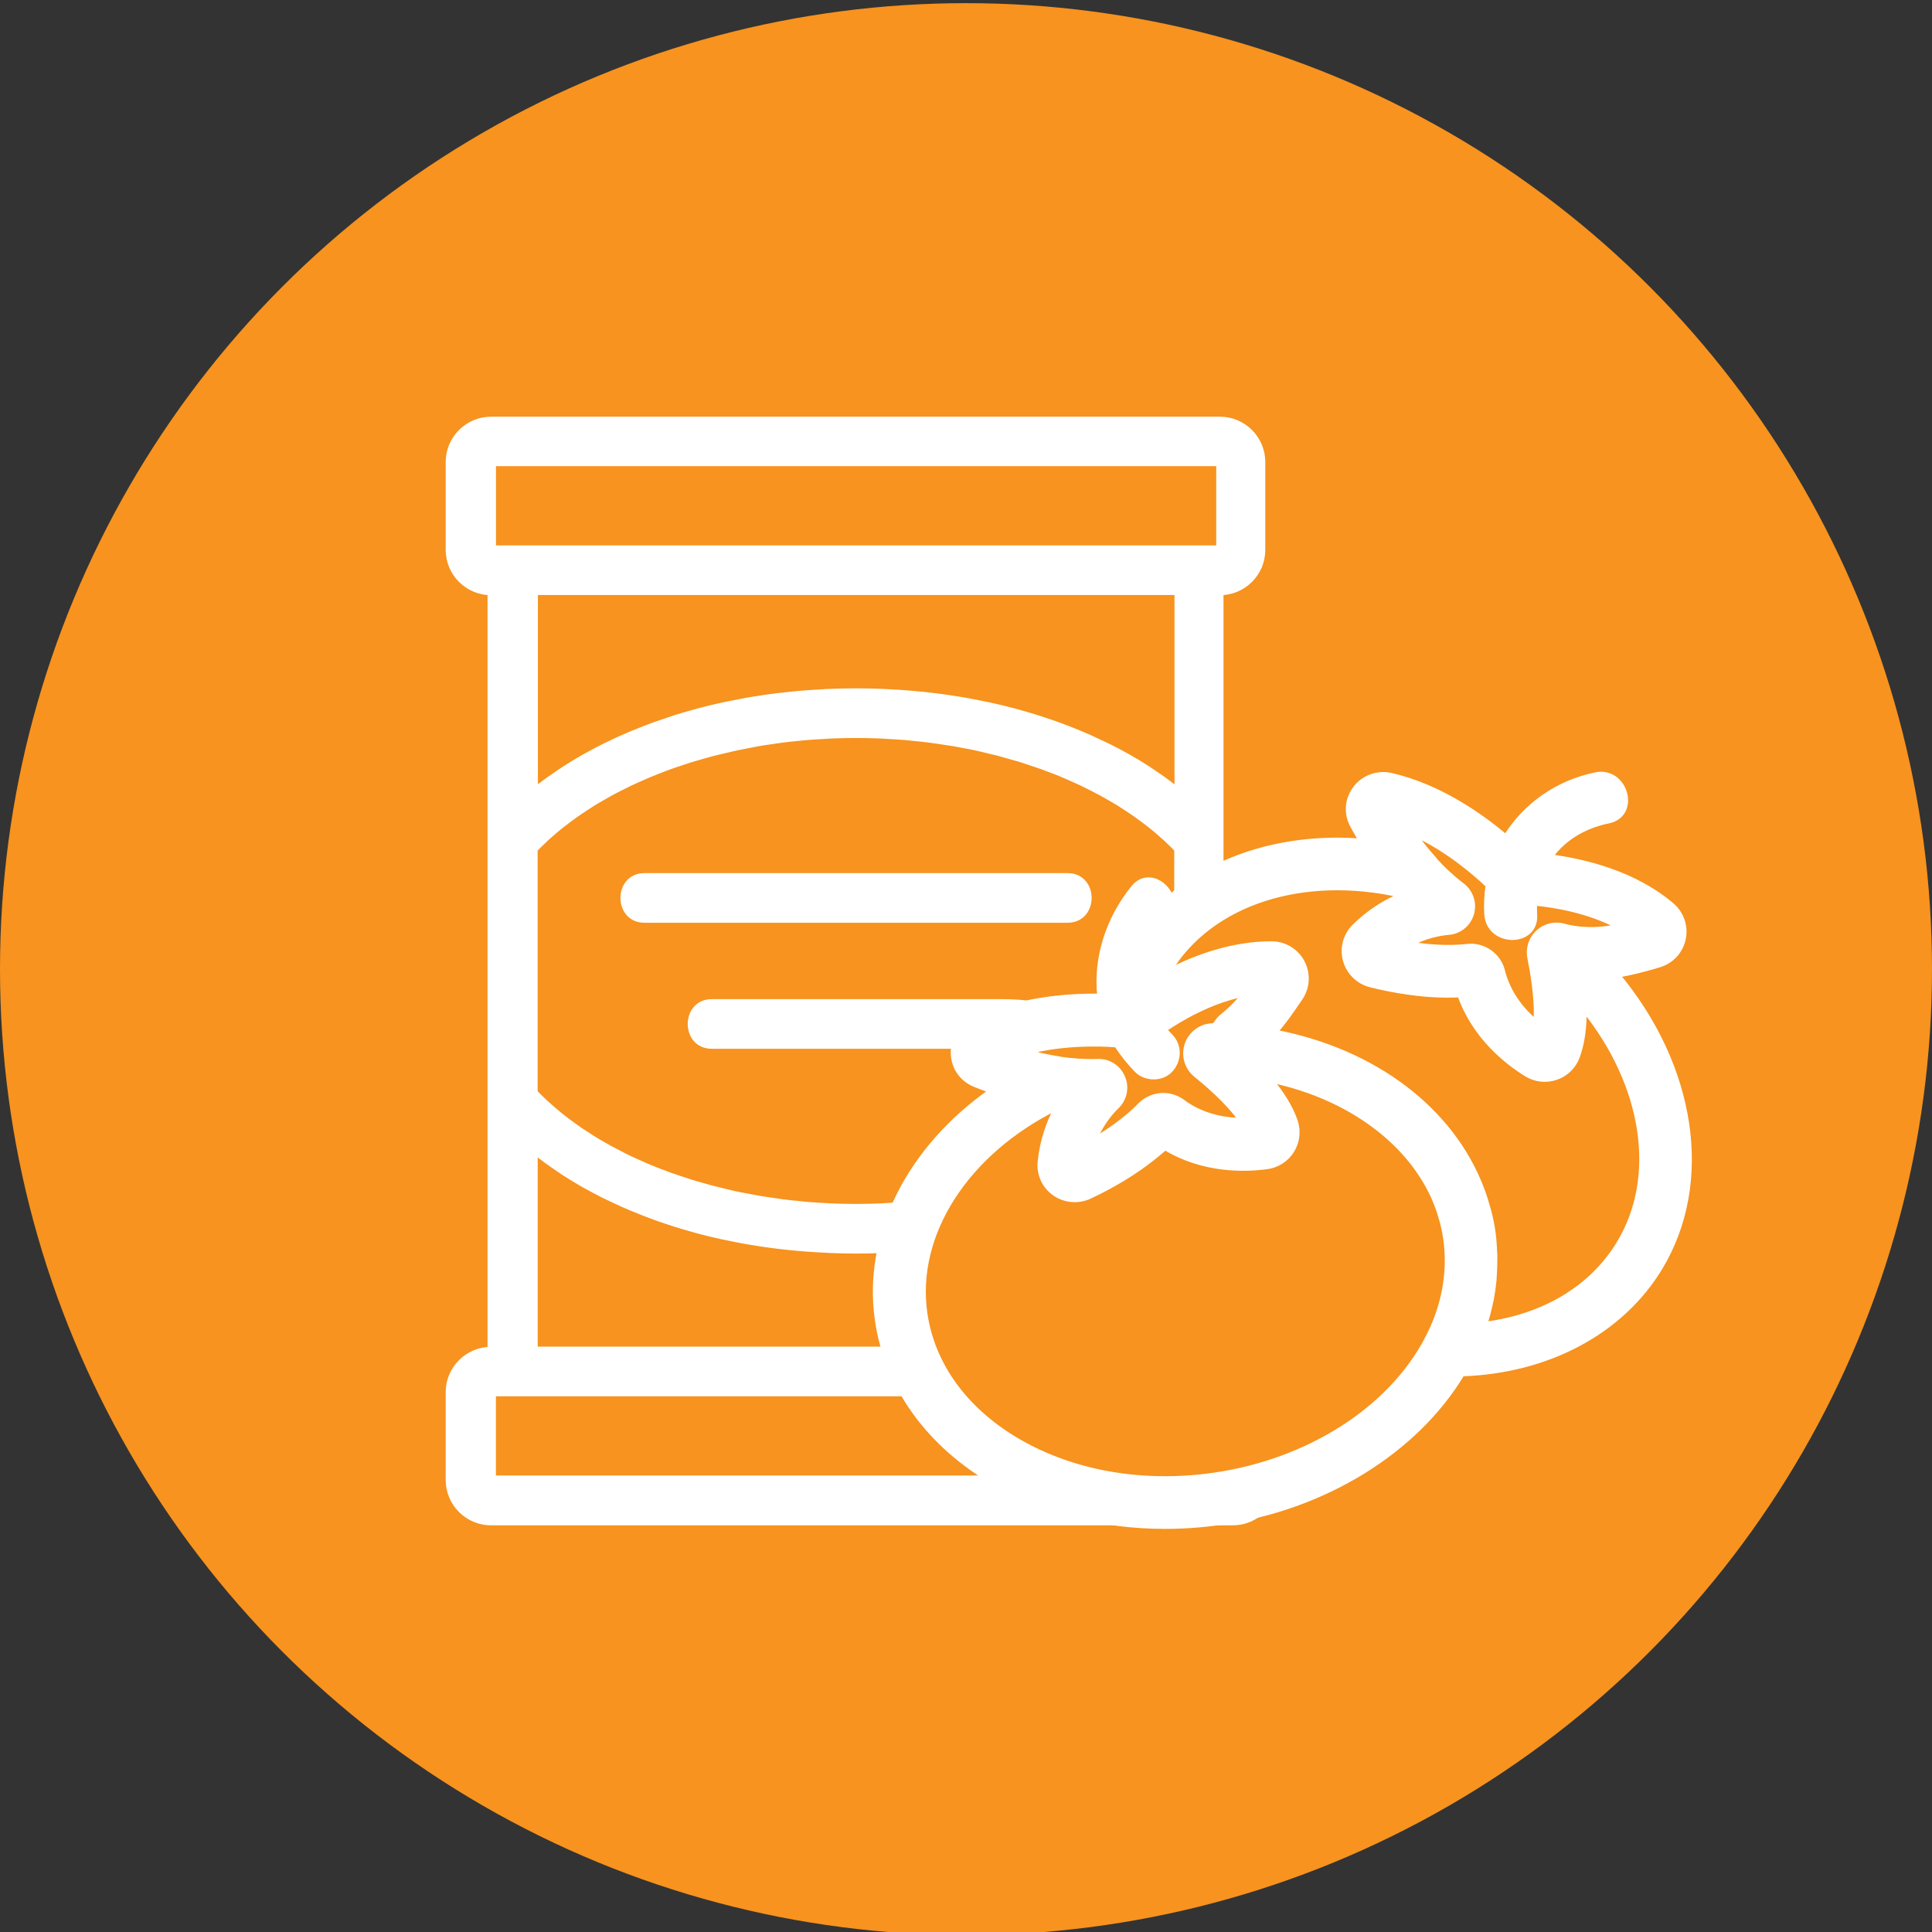
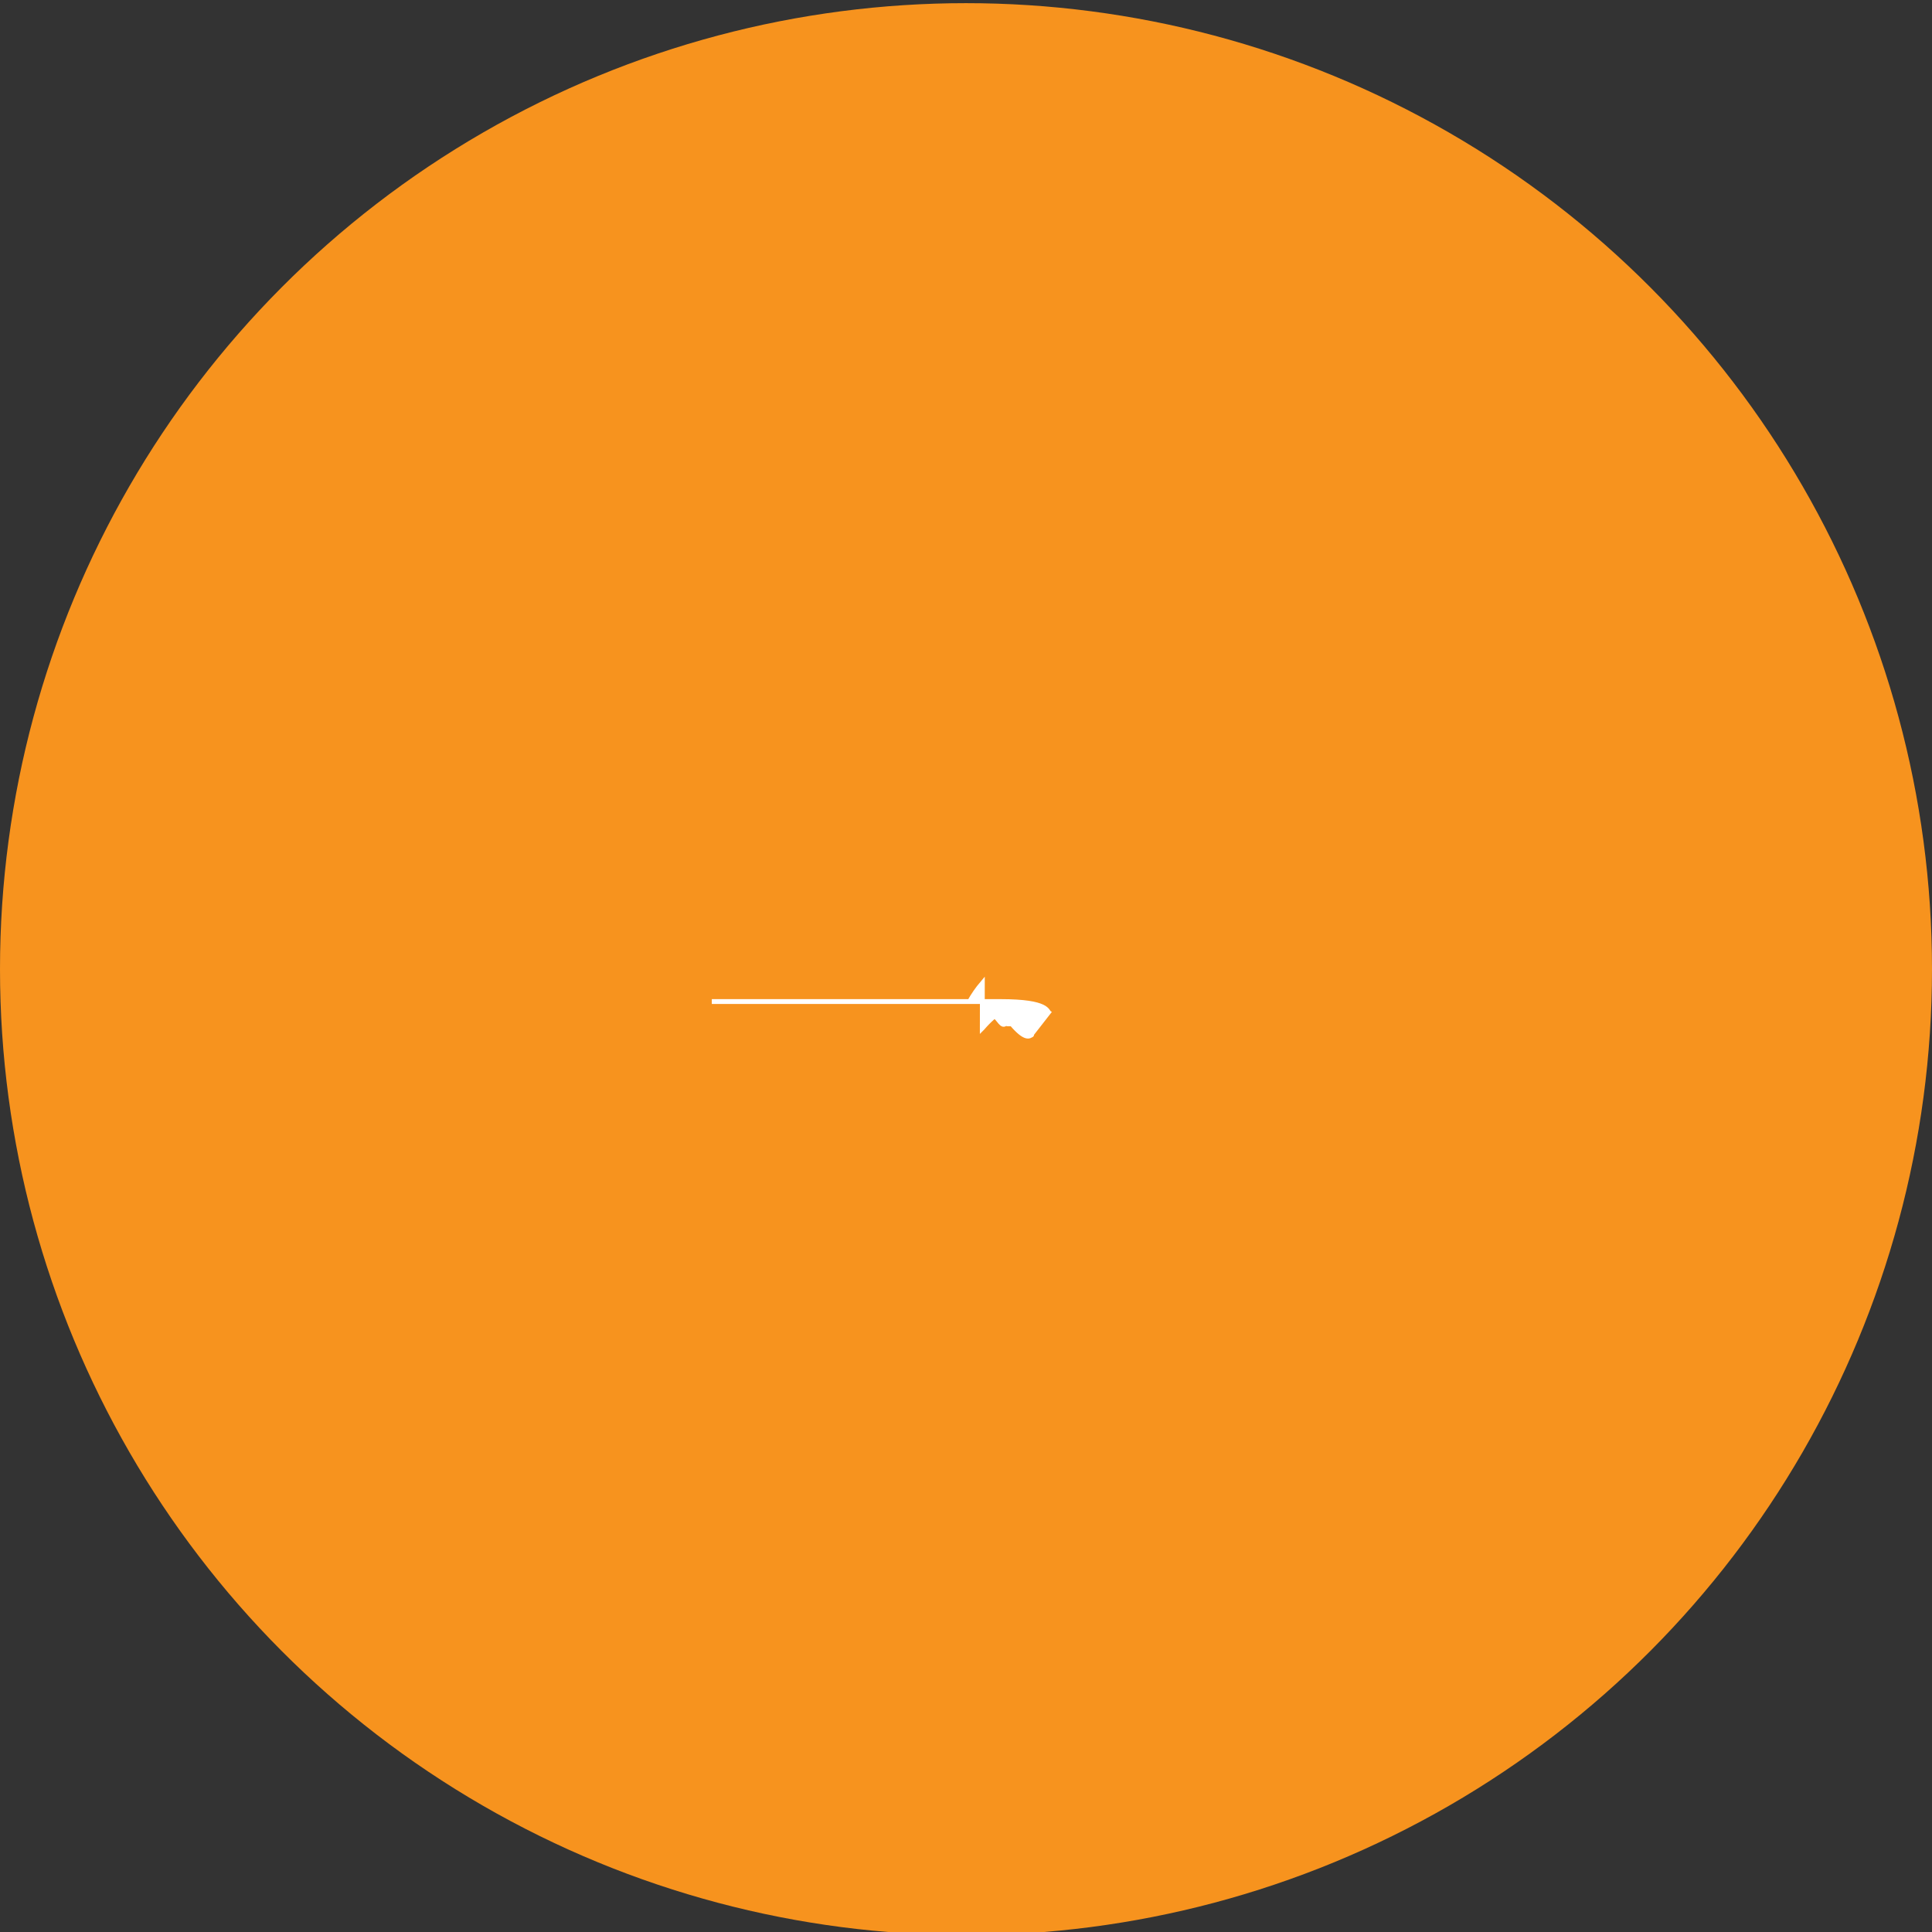
<svg xmlns="http://www.w3.org/2000/svg" id="Livello_1" data-name="Livello 1" viewBox="0 0 300 300">
  <rect x="0" y="0" width="300" height="300" fill="#333333" stroke="none" />
  <defs>
    <linearGradient id="linear-gradient" x1="0" y1="150.49" x2="300" y2="150.49" gradientUnits="userSpaceOnUse">
      <stop offset="0" stop-color="#f7931e" />
      <stop offset="1" stop-color="#f7931e" />
    </linearGradient>
  </defs>
  <circle cx="150" cy="150.49" r="150" style="fill: url(#linear-gradient); stroke-width: 0px;" />
  <g>
-     <path d="m185.36,233.53c-4.3,0-8.34-1.48-11.43-4.04h-97.3v-13.05h63.07c-1.34-2.01-2.23-4.36-2.54-6.96h-54.04v-30.5c.29.23.61.45.91.68.33.25.66.5,1,.75.6.43,1.21.84,1.82,1.26.3.2.59.41.9.6.93.59,1.88,1.17,2.85,1.73.07.04.14.07.21.11.91.51,1.85,1.01,2.8,1.49.34.17.69.33,1.04.5.7.33,1.39.66,2.11.98.41.18.82.35,1.23.53.69.29,1.38.57,2.08.84.43.16.85.33,1.29.49.72.27,1.46.52,2.21.77.41.14.82.28,1.23.41.89.28,1.79.54,2.69.79.28.08.56.16.83.24,1.2.32,2.41.61,3.63.88.3.07.61.12.92.19.93.2,1.86.38,2.8.55.45.08.91.15,1.36.23.82.13,1.64.26,2.47.37.49.07.98.13,1.47.19.82.1,1.64.19,2.47.26.49.04.98.09,1.48.13.89.07,1.79.12,2.69.17.43.02.85.05,1.28.07,1.33.05,2.67.09,4.01.09s2.68-.03,4.01-.09c.09,0,.17,0,.26-.01h0c.17-1.27.49-2.51.95-3.7,0-.02.02-.04.02-.06.1-.26.21-.51.32-.77.03-.06.05-.12.08-.18.1-.22.2-.43.31-.64.03-.07.07-.14.11-.2.11-.21.23-.42.35-.63.03-.05.06-.11.09-.17.16-.26.32-.52.49-.78-.62.04-1.24.08-1.86.11-.43.02-.86.06-1.29.08-1.27.05-2.55.08-3.84.08s-2.57-.03-3.84-.08c-.44-.02-.87-.06-1.3-.08-.83-.05-1.66-.09-2.49-.16-.51-.04-1.03-.11-1.54-.16-.73-.08-1.47-.14-2.2-.24-.54-.07-1.08-.16-1.62-.24-.69-.1-1.38-.19-2.06-.31-.55-.09-1.1-.21-1.64-.31-.66-.12-1.31-.24-1.96-.38-.56-.12-1.1-.26-1.65-.39-.62-.15-1.25-.29-1.86-.45-.55-.15-1.09-.31-1.64-.46-.6-.17-1.2-.33-1.79-.52-.54-.17-1.06-.35-1.59-.52-.58-.19-1.15-.38-1.71-.58-.53-.19-1.04-.39-1.55-.59-.55-.21-1.1-.42-1.64-.65-.51-.21-1-.44-1.5-.66-.53-.23-1.05-.46-1.57-.71-.49-.23-.96-.48-1.43-.72-.5-.25-1-.51-1.49-.78-.47-.25-.92-.51-1.37-.77-.47-.28-.95-.55-1.41-.84-.43-.27-.86-.55-1.28-.83-.45-.29-.9-.59-1.33-.9-.41-.29-.81-.58-1.2-.88-.42-.32-.84-.63-1.24-.96-.38-.31-.75-.62-1.11-.93-.39-.33-.77-.67-1.15-1.02-.35-.32-.69-.65-1.02-.98-.21-.2-.41-.41-.61-.62v-37.68c.2-.21.4-.42.61-.62.33-.33.67-.66,1.02-.98.37-.35.76-.68,1.15-1.02.37-.31.73-.63,1.11-.93.41-.33.82-.64,1.25-.96.4-.3.79-.59,1.2-.88.43-.3.88-.6,1.33-.9.42-.28.85-.56,1.28-.83.46-.29.95-.57,1.43-.84.45-.26.89-.52,1.35-.77.49-.27,1-.53,1.51-.78.47-.24.94-.48,1.41-.71.52-.25,1.06-.49,1.59-.72.49-.22.98-.44,1.48-.65.55-.23,1.1-.44,1.66-.66.51-.2,1.02-.4,1.53-.58.57-.21,1.15-.4,1.74-.59.52-.18,1.04-.35,1.57-.52.6-.18,1.2-.35,1.81-.52.53-.15,1.07-.31,1.61-.45.62-.16,1.25-.3,1.89-.45.54-.13,1.08-.26,1.62-.38.65-.14,1.32-.26,1.98-.39.54-.1,1.07-.21,1.62-.31.69-.12,1.4-.21,2.1-.32.53-.08,1.05-.16,1.58-.23.74-.1,1.5-.16,2.25-.24.5-.05.99-.11,1.49-.15.83-.07,1.68-.11,2.52-.16.43-.02.85-.06,1.28-.08,1.27-.05,2.56-.08,3.84-.08s2.57.03,3.84.08c.44.02.86.06,1.29.08.84.05,1.68.09,2.51.16.51.04,1.01.11,1.51.16.74.07,1.49.14,2.23.24.54.07,1.07.16,1.6.23.69.1,1.39.2,2.07.31.55.09,1.1.21,1.64.31.65.12,1.31.24,1.96.38.56.12,1.1.26,1.65.39.62.15,1.25.29,1.86.45.55.15,1.09.31,1.64.46.6.17,1.19.33,1.78.51.54.17,1.07.35,1.6.53.57.19,1.15.38,1.71.58.53.19,1.04.39,1.56.59.55.21,1.1.42,1.63.65.51.21,1,.44,1.5.66.53.23,1.06.46,1.57.71.49.23.96.47,1.43.71.5.25,1,.51,1.49.78.46.25.91.51,1.36.77.48.28.96.55,1.42.84.44.27.86.55,1.28.83.45.3.9.59,1.33.9.41.29.81.58,1.21.88.42.31.83.63,1.24.96.38.3.75.62,1.11.93.39.34.77.67,1.15,1.02.35.32.69.65,1.02.98.21.21.41.41.6.62v9.45s0,0,0,0c0,0,0,0,.01-.01,0,0,.01-.01.02-.02.21-.23.43-.46.64-.68,0,0,0,0,0,0h0s.05-.05.08-.08c0,0,0,0,0,0,.23-.23.47-.46.72-.67,0,0,0,0,0,0,0,0,.01-.01.02-.02h0c.52-.45,1.07-.87,1.64-1.25h0s.04-.03.07-.05c0,0,0,0,0,0,0,0,0,0,0,0,.27-.18.55-.35.83-.51,0,0,0,0,0,0,0,0,0,0,0,0,.61-.35,1.24-.65,1.89-.92,0,0,0,0,0,0,0,0,0,0,0,0h0c.32-.13.65-.25.98-.35v-44.76h-.18c3.67,0,6.67-2.99,6.67-6.67v-13.63c0-3.68-2.99-6.67-6.67-6.67h-113.17c-3.68,0-6.68,2.99-6.68,6.67v13.63c0,3.68,3,6.67,6.68,6.67h-.18v117.46h.18c-3.68,0-6.68,2.99-6.68,6.67v13.63c0,3.68,3,6.67,6.68,6.67h115.17c3.67,0,6.67-2.99,6.67-6.67v-.52c-1.66,1.1-3.52,1.88-5.51,2.25-2.18,1.28-4.66,2.03-7.31,2.03Zm-2.63-111.01c-.29-.23-.61-.45-.91-.68-.33-.25-.66-.5-1-.75-.59-.43-1.2-.84-1.81-1.25-.31-.2-.6-.41-.91-.61-.92-.59-1.87-1.17-2.84-1.72-.08-.04-.16-.08-.24-.13-.9-.51-1.83-1-2.77-1.47-.35-.17-.7-.34-1.06-.5-.69-.33-1.39-.66-2.1-.98-.41-.18-.82-.36-1.24-.53-.68-.29-1.37-.56-2.07-.83-.43-.17-.86-.33-1.3-.49-.73-.27-1.46-.52-2.2-.76-.41-.14-.82-.28-1.24-.41-.88-.28-1.78-.54-2.68-.79-.29-.08-.56-.17-.85-.24-1.19-.32-2.4-.61-3.62-.88-.31-.07-.62-.13-.93-.19-.92-.19-1.85-.38-2.79-.55-.45-.08-.9-.15-1.36-.23-.82-.13-1.64-.26-2.47-.37-.49-.07-.98-.13-1.47-.19-.82-.1-1.64-.19-2.47-.26-.49-.05-.98-.09-1.48-.13-.89-.07-1.79-.13-2.69-.17-.42-.02-.85-.05-1.28-.07-1.33-.05-2.67-.08-4.01-.08s-2.68.03-4.01.08c-.43.01-.85.04-1.28.07-.9.05-1.8.1-2.69.17-.5.04-.99.09-1.48.13-.83.08-1.65.17-2.46.26-.5.06-.99.12-1.48.19-.82.11-1.64.24-2.46.37-.46.08-.92.15-1.37.23-.93.17-1.85.35-2.76.54-.32.07-.64.13-.96.2-1.22.27-2.42.56-3.61.88-.3.08-.59.17-.89.25-.89.25-1.77.5-2.64.78-.42.13-.84.28-1.26.42-.73.24-1.46.49-2.18.75-.44.16-.88.33-1.31.5-.69.27-1.37.54-2.05.82-.42.18-.84.36-1.25.54-.71.31-1.39.63-2.08.96-.36.17-.72.34-1.08.52-.93.47-1.84.95-2.73,1.45-.09.05-.19.1-.28.15-.97.55-1.92,1.13-2.84,1.72-.31.2-.61.41-.92.61-.61.41-1.21.82-1.8,1.24-.34.25-.68.5-1.01.75-.3.23-.61.44-.91.68v-30.5h99.6v30.5Zm-106.09-37.46v-13.05h112.59v13.05h-112.59Z" style="fill: #fff; stroke: #fff; stroke-miterlimit: 10; stroke-width: .75px;" />
-     <path d="m152.53,159.64s.03-.03.04-.04c.49-.57,1.01-1.11,1.57-1.6.03-.03.06-.05.09-.08.55-.49,1.19,1.5,1.8,1.09.04-.03,1.07-.04,1.11,0,2.16,2.52,2.74,1.84,3.05,1.67,0,0,2.77-3.32,2.77-3.33-.46-.25,0-1.83-7.62-1.83h-44.81c-4.48,0-4.49,6.96,0,6.96h40.04c.57-1.01,1.23-1.97,1.97-2.84Z" style="fill: #fff; stroke: #fff; stroke-miterlimit: 10; stroke-width: .75px;" />
-     <path d="m100.08,142.91h65.69c4.48,0,4.49-6.96,0-6.96h-65.69c-4.48,0-4.49,6.96,0,6.96Z" style="fill: #fff; stroke: #fff; stroke-miterlimit: 10; stroke-width: .75px;" />
-     <path d="m256.77,150.1l.87-.26c1.9-.56,3.34-2.11,3.75-4.05.41-1.94-.27-3.94-1.77-5.22-5.86-5.01-13.67-6.85-18.88-7.53,2.02-2.8,5.16-4.77,9.01-5.55,4.7-.96,2.71-8.15-1.98-7.19-5.99,1.23-10.96,4.81-13.95,9.65-3.93-3.33-10.34-7.84-17.82-9.56-2.11-.47-4.28.33-5.56,2.03-1.28,1.7-1.44,3.92-.42,5.79.38.71.84,1.51,1.37,2.38-11.45-.87-22.06,2.25-29.6,8.61-.94-2.32-3.87-3.77-5.84-1.32-3.81,4.73-5.86,10.8-5.19,16.79-5.21-.07-12.92.53-19.73,3.89-1.91.97-3.1,2.97-3.02,5.09.08,2.12,1.36,3.94,3.35,4.76.74.3,1.61.63,2.56.97-12.65,8.85-19.59,22.3-17.7,35.54,1.48,10.41,7.96,19.41,18.23,25.34,7.71,4.45,16.87,6.77,26.45,6.77,2.83,0,5.69-.2,8.57-.61,16.18-2.3,30.34-11.07,37.58-23.08,13.3-.46,24.67-6.5,30.7-16.42,8.11-13.36,5.18-31.38-6.56-45.51,2.21-.36,4.12-.89,5.58-1.32Zm-29.57-12.51l-.15-.12c-1.54-1.17-3.01-2.53-4.49-4.17l.03-.03c-1.14-1.27-2.15-2.56-3.02-3.8,5.2,2.4,9.43,6.05,11.49,8.01-.22,1.46-.31,2.97-.2,4.52.33,4.76,7.79,4.8,7.46,0-.04-.6-.04-1.17-.01-1.75,3.21.31,8.43,1.18,12.95,3.61-2.34.5-5.08.74-8.1.02-1.16-.4-2.46-.33-3.57.32-1.58.92-2.4,2.73-2.05,4.52.34,1.75,1.23,6.31.95,9.98-2.06-1.74-4.3-4.38-5.19-8.02-.64-2.42-2.99-4.01-5.44-3.74-3.03.35-6.23.08-8.89-.34,2.35-1.28,4.57-1.68,5.88-1.8,1.66-.1,3.08-1.18,3.61-2.76.54-1.61.04-3.35-1.25-4.44Zm-53.82,24.66c.88,1.41,1.95,2.71,3.1,3.91,1.36,1.4,3.92,1.47,5.27,0,1.38-1.51,1.46-3.78,0-5.27-.32-.33-.64-.67-.94-1.02,2.67-1.81,7.28-4.49,12.38-5.49-.89,1.12-1.96,2.27-3.25,3.29-.57.45-1.01,1-1.35,1.6-.07,0-.13-.01-.19-.01-1.81,0-3.44,1.15-4.05,2.86-.61,1.7-.09,3.61,1.31,4.76,1.37,1.12,4.93,4.04,7.04,7.09-2.7-.05-6.11-.67-9.09-2.91-2.04-1.47-4.79-1.26-6.6.56-.72.75-1.58,1.51-2.59,2.31-1.3,1.05-2.81,2.07-4.46,3.04,1.07-2.62,2.65-4.37,3.46-5.15l.15-.15c1.14-1.23,1.42-3.01.7-4.52-.71-1.51-2.21-2.42-3.84-2.34-1.93.06-3.99-.07-6.12-.39v-.03c-1.69-.27-3.3-.63-4.77-1.04,5.38-1.4,10.77-1.32,13.84-1.09Zm48.2,45.68v.02c-5.74,10.92-18.43,19.01-33.14,21.11-10.96,1.56-21.7-.3-30.24-5.23-8.25-4.77-13.43-11.85-14.58-19.94-1.75-12.27,6.44-24.95,20.46-31.89-1.2,2.24-2.24,5.05-2.58,8.4-.2,1.9.65,3.78,2.22,4.89,1.58,1.13,3.67,1.33,5.47.5,3.8-1.79,7.14-3.83,9.87-6.02.66-.52,1.28-1.04,1.86-1.55,5.91,3.58,12.31,3.43,15.77,2.96,1.62-.2,3.04-1.11,3.91-2.49.86-1.38,1.06-3.05.54-4.6-.77-2.24-2.16-4.38-3.8-6.34.18.04.36.07.53.11.65.14,1.29.29,1.91.46.17.05.34.1.51.14,10.38,2.91,18.55,9.22,22.26,17.33.06.13.11.27.17.4.24.55.46,1.1.66,1.66.11.32.19.64.29.96.12.41.26.82.36,1.24.19.76.34,1.53.45,2.32.74,5.21-.26,10.59-2.89,15.55Zm29.8-14.86h0c-4.21,6.94-11.61,11.35-20.77,12.55.05-.17.08-.35.14-.52.25-.83.46-1.66.64-2.49.05-.25.12-.5.17-.75.2-1.05.35-2.1.45-3.15.02-.24.03-.47.04-.7.06-.86.08-1.72.08-2.58,0-.3,0-.6-.02-.9-.04-1.07-.12-2.13-.26-3.2-.15-1.08-.37-2.13-.63-3.17-.06-.22-.12-.43-.19-.65-.24-.87-.5-1.72-.81-2.56-.05-.14-.11-.28-.16-.41-4.62-12.16-16.57-21.31-32.07-24.28,1.48-1.67,2.57-3.29,3.41-4.53l.53-.77c1.1-1.63,1.22-3.73.32-5.49-.9-1.75-2.68-2.88-4.68-2.93-5.97-.04-11.7,1.99-16.04,4.24.01-.02.02-.04.03-.05,6.42-10.59,20.78-15.21,36.01-11.71-2.37.98-4.93,2.51-7.31,4.88-1.35,1.36-1.87,3.35-1.36,5.21.52,1.88,2,3.34,3.89,3.82,2.93.74,8.37,1.85,13.89,1.57,2.29,6.53,7.35,10.46,10.32,12.29,1.38.86,3.05,1.06,4.59.54,1.53-.51,2.75-1.66,3.34-3.22.82-2.23,1.1-4.76,1.07-7.32,9.32,11.59,11.71,25.85,5.38,36.28Z" style="fill: #fff; stroke: #fff; stroke-miterlimit: 10; stroke-width: .75px;" />
+     <path d="m152.53,159.64s.03-.03.04-.04c.49-.57,1.01-1.11,1.57-1.6.03-.03.06-.05.09-.08.55-.49,1.19,1.5,1.8,1.09.04-.03,1.07-.04,1.11,0,2.16,2.52,2.74,1.84,3.05,1.67,0,0,2.77-3.32,2.77-3.33-.46-.25,0-1.83-7.62-1.83h-44.81h40.04c.57-1.01,1.23-1.97,1.97-2.84Z" style="fill: #fff; stroke: #fff; stroke-miterlimit: 10; stroke-width: .75px;" />
  </g>
</svg>